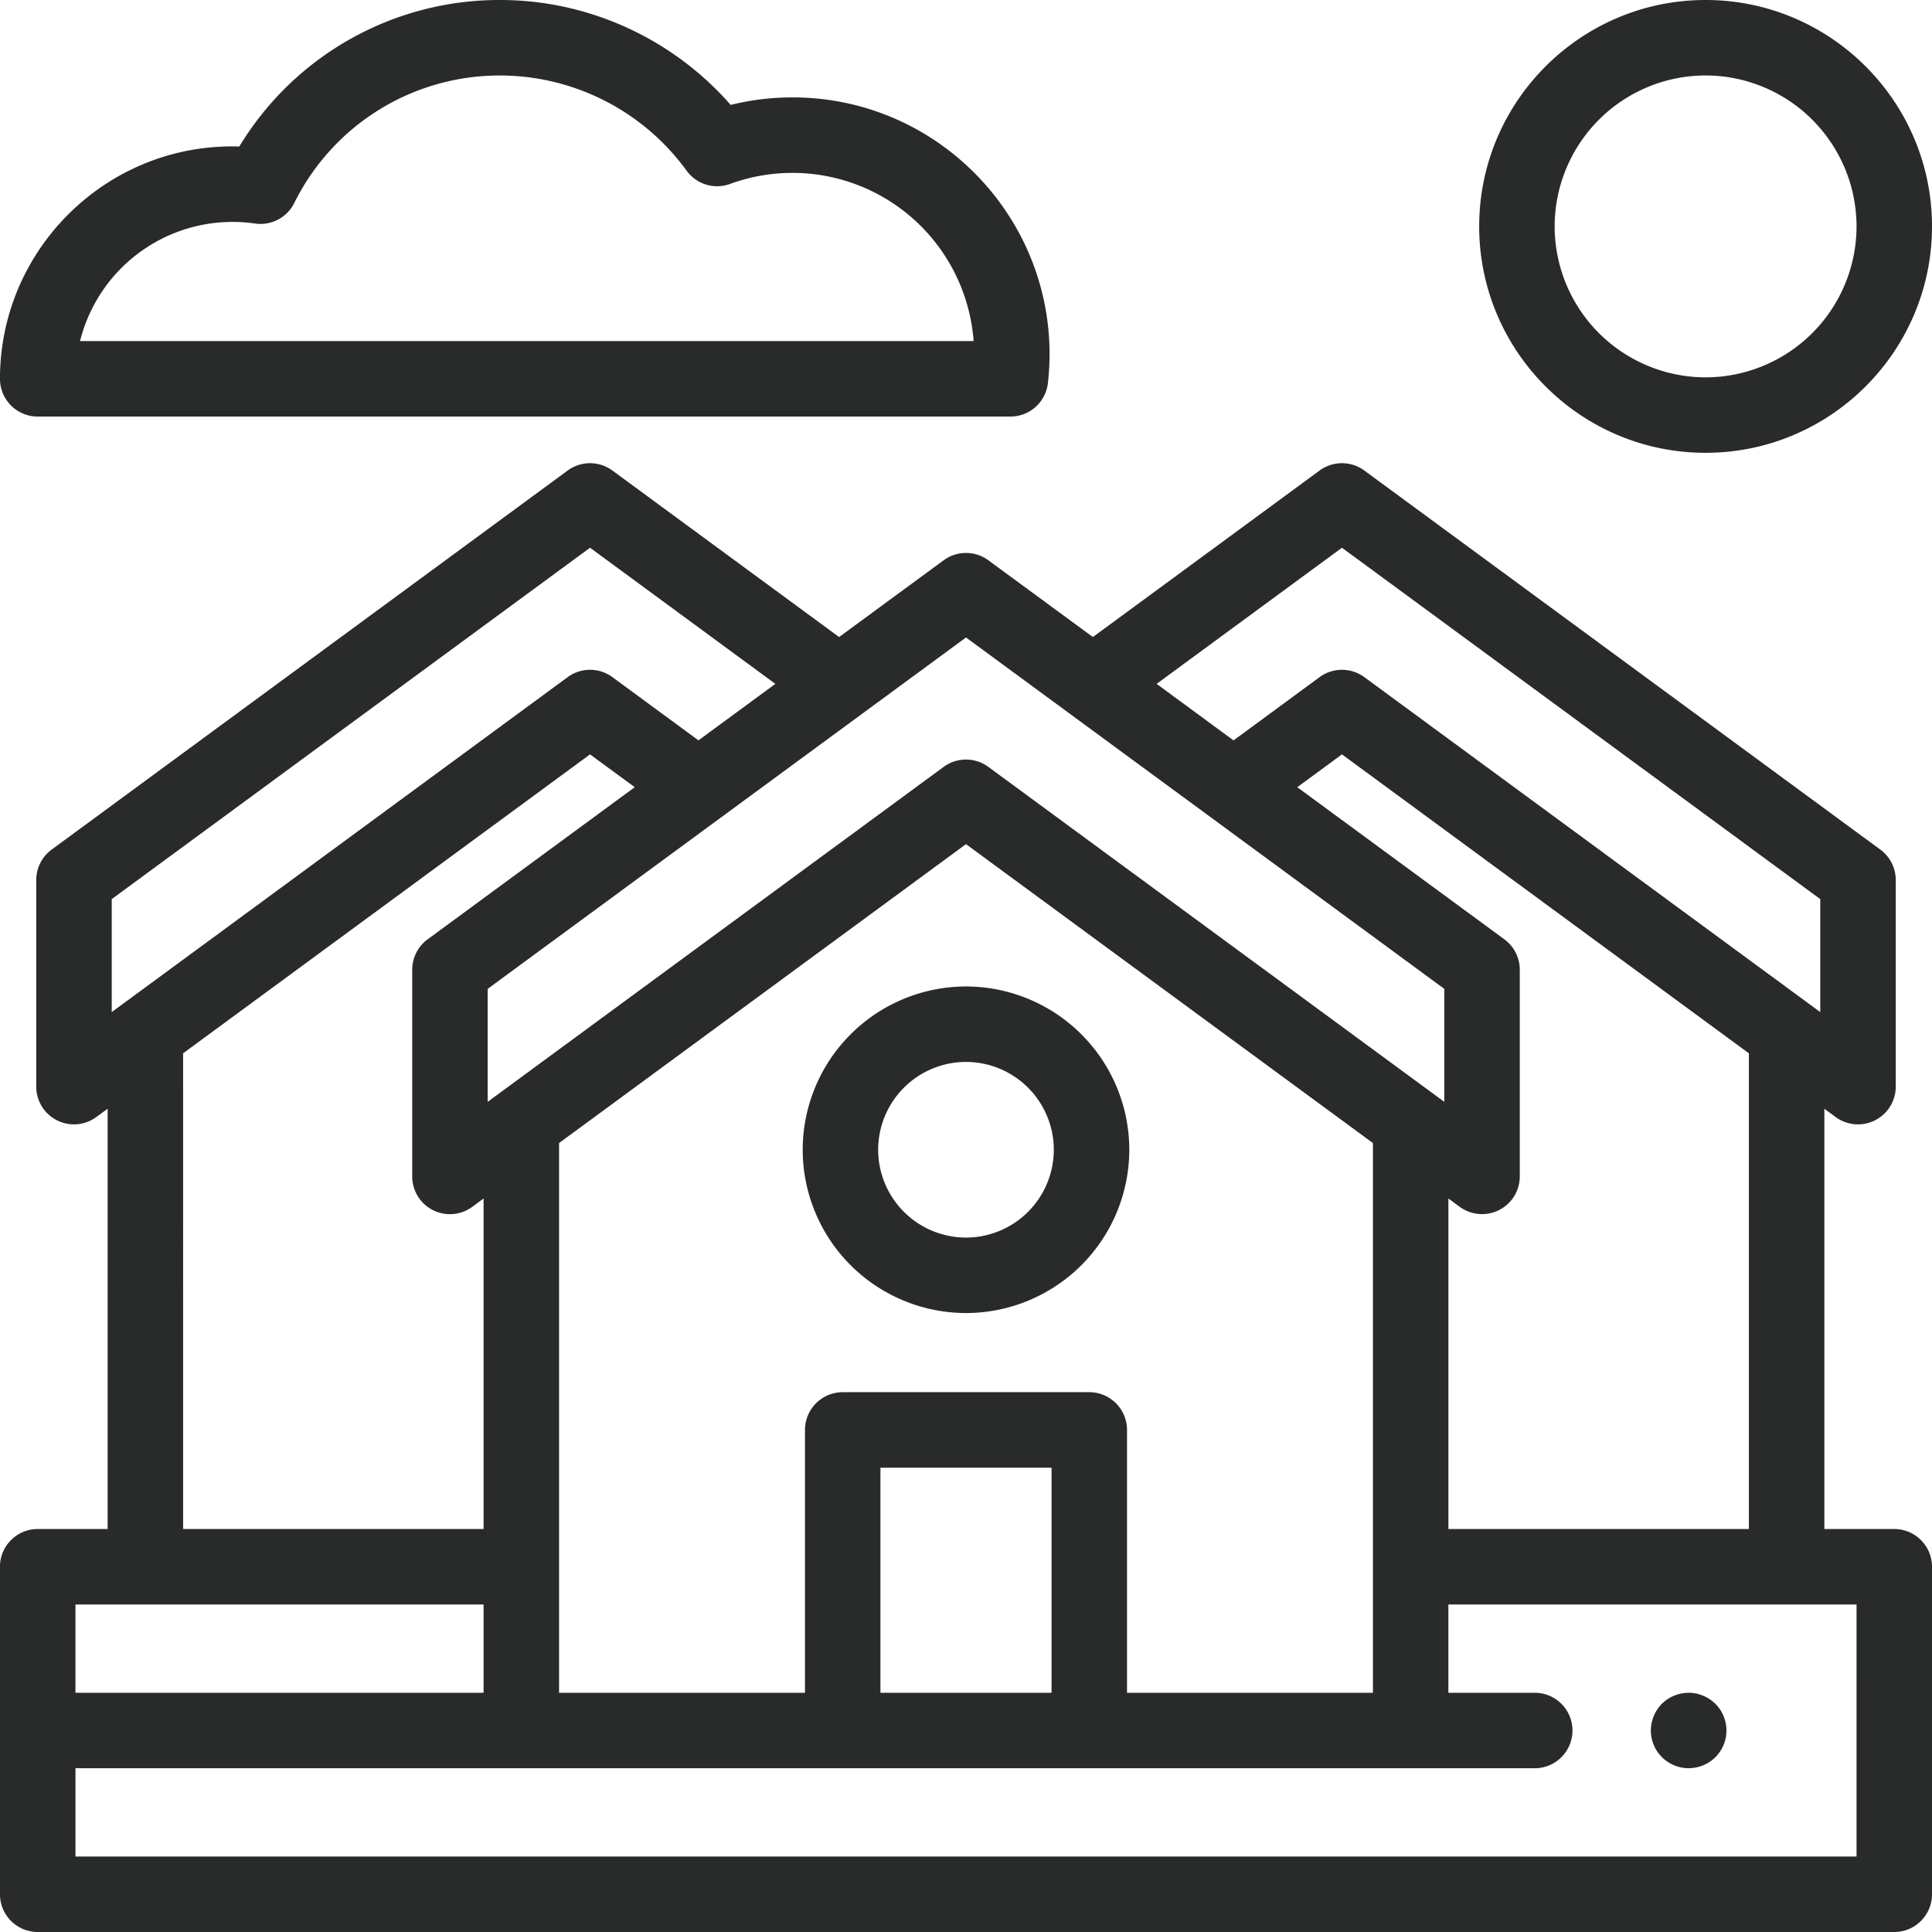
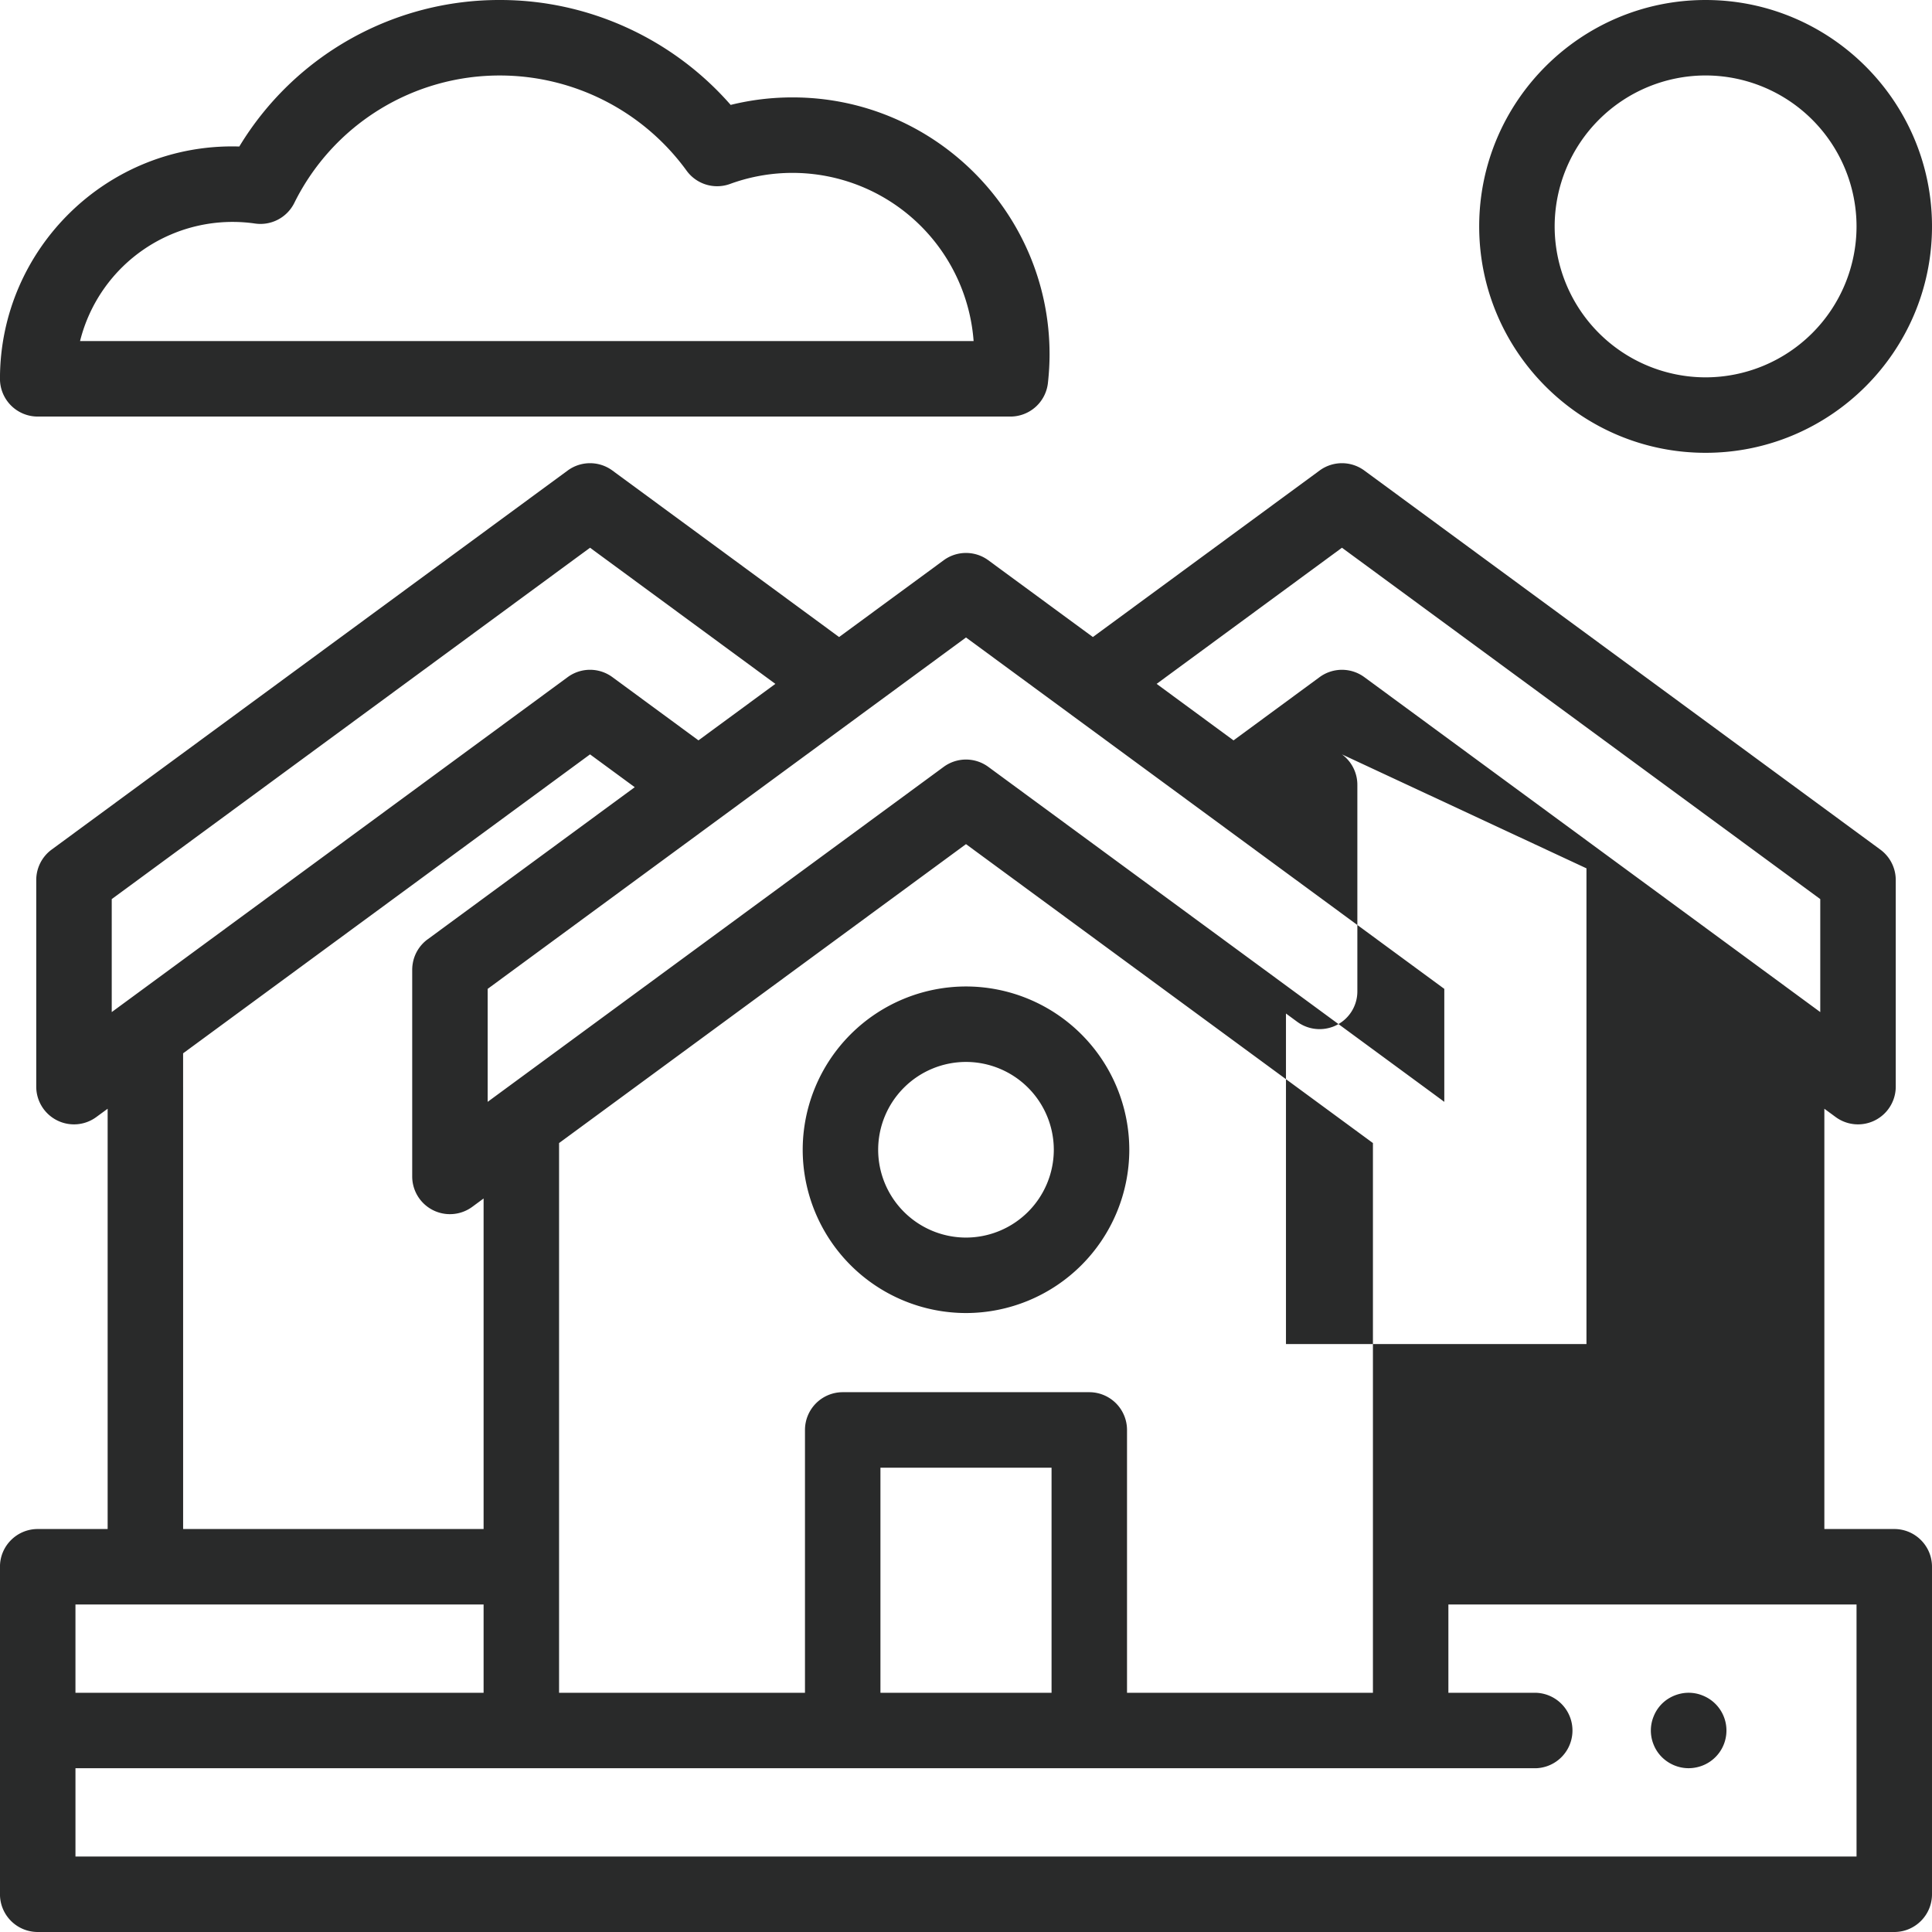
<svg xmlns="http://www.w3.org/2000/svg" xmlns:xlink="http://www.w3.org/1999/xlink" width="67" height="67" viewBox="0 0 67 67">
  <defs>
-     <path id="eobqa" d="M1318.297 1465.851c0-4.33 3.522-7.851 7.851-7.851 4.33 0 7.852 3.522 7.852 7.851 0 4.33-3.522 7.852-7.852 7.852s-7.851-3.522-7.851-7.852zm2.617 0a5.24 5.24 0 0 0 5.234 5.235 5.24 5.24 0 0 0 5.235-5.235 5.24 5.24 0 0 0-5.235-5.234 5.24 5.24 0 0 0-5.234 5.234zm-52.605 6.595a1.309 1.309 0 0 1-1.31-1.31c0-4.523 3.75-8.194 8.3-8.055a10.536 10.536 0 0 1 9.05-5.081c3.065 0 5.986 1.345 7.99 3.638a8.9 8.9 0 0 1 2.15-.26c4.912 0 8.909 3.996 8.909 8.908 0 .324-.02.659-.057.996a1.309 1.309 0 0 1-1.3 1.164zm32.455-2.618a6.3 6.3 0 0 0-8.444-5.45 1.308 1.308 0 0 1-1.51-.46 8.01 8.01 0 0 0-6.462-3.3 7.942 7.942 0 0 0-7.144 4.424 1.31 1.31 0 0 1-1.358.71 5.452 5.452 0 0 0-6.07 4.076zm24.539 49.466a1.329 1.329 0 0 1-.669-.357 1.27 1.27 0 0 1-.283-.424 1.289 1.289 0 0 1 0-1 1.279 1.279 0 0 1 .481-.589 1.36 1.36 0 0 1 .47-.194 1.286 1.286 0 0 1 .757.074 1.305 1.305 0 0 1-.245 2.49 1.283 1.283 0 0 1-.511 0zm7.388-8.269c.723 0 1.309.586 1.309 1.308v11.358c0 .723-.586 1.309-1.309 1.309h-64.382a1.309 1.309 0 0 1-1.31-1.309v-11.358c0-.722.587-1.308 1.31-1.308h2.424v-14.575l-.393.288a1.307 1.307 0 0 1-1.365.113 1.308 1.308 0 0 1-.718-1.168v-7.165c0-.417.199-.809.534-1.055l17.896-13.146a1.31 1.31 0 0 1 1.55 0l7.862 5.775 3.626-2.662a1.309 1.309 0 0 1 1.55 0l3.625 2.662 7.863-5.775a1.31 1.31 0 0 1 1.55 0l17.895 13.146c.336.246.535.638.535 1.055v7.165a1.309 1.309 0 0 1-2.084 1.055l-.392-.288v14.575zm-19.153-26.864l-1.55 1.138 7.183 5.277c.335.246.534.638.534 1.054v7.166a1.309 1.309 0 0 1-.744 1.18l-.012.006-.01.004-.01.005-.01.005-.007.003a.118.118 0 0 1-.013.005l-.006.002c-.022.01-.044.018-.066.026h-.002a1.31 1.31 0 0 1-.956-.038l-.02-.009-.004-.002a.14.14 0 0 1-.023-.011.22.22 0 0 1-.02-.01h-.002l-.045-.025-.004-.002-.018-.01a.182.182 0 0 1-.022-.013.142.142 0 0 1-.02-.013.053.053 0 0 1-.008-.006l-.013-.008-.008-.005a.137.137 0 0 1-.014-.01l-.007-.004-.02-.015-.392-.288v11.462h10.421v-16.497zm-10.071 24.737h-5.934v7.806h5.934zm1.308-2.618a1.31 1.31 0 0 1 1.309 1.309v9.115h8.528v-19.064l-14.112-10.366-14.112 10.366v19.064h8.528v-9.115a1.31 1.31 0 0 1 1.309-1.309zm2.336-24.564l2.667 1.96 2.985-2.194a1.31 1.31 0 0 1 1.55 0l15.812 11.616v-3.918l-16.587-12.185zm-23.199 10.577v3.918l.393-.289 15.42-11.327a1.307 1.307 0 0 1 1.55 0l15.42 11.327.392.289v-3.918l-16.587-12.186zm-13.037.805l15.812-11.616a1.308 1.308 0 0 1 1.55 0l2.985 2.193 2.667-1.959-6.427-4.721-16.587 12.185zm2.476 17.927h10.42v-11.463l-.392.289a1.308 1.308 0 0 1-2.084-1.055v-7.166c0-.045.003-.09.007-.135l.005-.039.006-.038c.053-.329.231-.626.5-.831l.016-.011 7.183-5.277-1.55-1.138-14.112 10.367zm-3.734 2.617v3.062h14.154v-3.062zm61.766 0h-14.154v3.062h3.03a1.309 1.309 0 0 1 0 2.617h-50.642v3.062h61.766zm-36.546-15.77a5.669 5.669 0 0 1 5.663-5.662 5.669 5.669 0 0 1 5.663 5.662 5.669 5.669 0 0 1-5.663 5.663 5.669 5.669 0 0 1-5.663-5.663zm2.617 0a3.049 3.049 0 0 0 3.046 3.046 3.049 3.049 0 0 0 3.045-3.046 3.049 3.049 0 0 0-3.045-3.045 3.049 3.049 0 0 0-3.046 3.045z" />
+     <path id="eobqa" d="M1318.297 1465.851c0-4.33 3.522-7.851 7.851-7.851 4.33 0 7.852 3.522 7.852 7.851 0 4.33-3.522 7.852-7.852 7.852s-7.851-3.522-7.851-7.852zm2.617 0a5.24 5.24 0 0 0 5.234 5.235 5.24 5.24 0 0 0 5.235-5.235 5.24 5.24 0 0 0-5.235-5.234 5.24 5.24 0 0 0-5.234 5.234zm-52.605 6.595a1.309 1.309 0 0 1-1.31-1.31c0-4.523 3.75-8.194 8.3-8.055a10.536 10.536 0 0 1 9.05-5.081c3.065 0 5.986 1.345 7.99 3.638a8.9 8.9 0 0 1 2.15-.26c4.912 0 8.909 3.996 8.909 8.908 0 .324-.02.659-.057.996a1.309 1.309 0 0 1-1.3 1.164zm32.455-2.618a6.3 6.3 0 0 0-8.444-5.45 1.308 1.308 0 0 1-1.51-.46 8.01 8.01 0 0 0-6.462-3.3 7.942 7.942 0 0 0-7.144 4.424 1.31 1.31 0 0 1-1.358.71 5.452 5.452 0 0 0-6.07 4.076zm24.539 49.466a1.329 1.329 0 0 1-.669-.357 1.27 1.27 0 0 1-.283-.424 1.289 1.289 0 0 1 0-1 1.279 1.279 0 0 1 .481-.589 1.36 1.36 0 0 1 .47-.194 1.286 1.286 0 0 1 .757.074 1.305 1.305 0 0 1-.245 2.49 1.283 1.283 0 0 1-.511 0zm7.388-8.269c.723 0 1.309.586 1.309 1.308v11.358c0 .723-.586 1.309-1.309 1.309h-64.382a1.309 1.309 0 0 1-1.31-1.309v-11.358c0-.722.587-1.308 1.31-1.308h2.424v-14.575l-.393.288a1.307 1.307 0 0 1-1.365.113 1.308 1.308 0 0 1-.718-1.168v-7.165c0-.417.199-.809.534-1.055l17.896-13.146a1.31 1.31 0 0 1 1.55 0l7.862 5.775 3.626-2.662a1.309 1.309 0 0 1 1.55 0l3.625 2.662 7.863-5.775a1.31 1.31 0 0 1 1.55 0l17.895 13.146c.336.246.535.638.535 1.055v7.165a1.309 1.309 0 0 1-2.084 1.055l-.392-.288v14.575zm-19.153-26.864c.335.246.534.638.534 1.054v7.166a1.309 1.309 0 0 1-.744 1.18l-.012.006-.01.004-.01.005-.01.005-.007.003a.118.118 0 0 1-.013.005l-.006.002c-.022.01-.044.018-.066.026h-.002a1.31 1.31 0 0 1-.956-.038l-.02-.009-.004-.002a.14.14 0 0 1-.023-.011.22.22 0 0 1-.02-.01h-.002l-.045-.025-.004-.002-.018-.01a.182.182 0 0 1-.022-.013.142.142 0 0 1-.02-.013.053.053 0 0 1-.008-.006l-.013-.008-.008-.005a.137.137 0 0 1-.014-.01l-.007-.004-.02-.015-.392-.288v11.462h10.421v-16.497zm-10.071 24.737h-5.934v7.806h5.934zm1.308-2.618a1.31 1.31 0 0 1 1.309 1.309v9.115h8.528v-19.064l-14.112-10.366-14.112 10.366v19.064h8.528v-9.115a1.31 1.31 0 0 1 1.309-1.309zm2.336-24.564l2.667 1.96 2.985-2.194a1.31 1.31 0 0 1 1.55 0l15.812 11.616v-3.918l-16.587-12.185zm-23.199 10.577v3.918l.393-.289 15.42-11.327a1.307 1.307 0 0 1 1.55 0l15.42 11.327.392.289v-3.918l-16.587-12.186zm-13.037.805l15.812-11.616a1.308 1.308 0 0 1 1.55 0l2.985 2.193 2.667-1.959-6.427-4.721-16.587 12.185zm2.476 17.927h10.42v-11.463l-.392.289a1.308 1.308 0 0 1-2.084-1.055v-7.166c0-.045.003-.09.007-.135l.005-.039.006-.038c.053-.329.231-.626.5-.831l.016-.011 7.183-5.277-1.55-1.138-14.112 10.367zm-3.734 2.617v3.062h14.154v-3.062zm61.766 0h-14.154v3.062h3.03a1.309 1.309 0 0 1 0 2.617h-50.642v3.062h61.766zm-36.546-15.77a5.669 5.669 0 0 1 5.663-5.662 5.669 5.669 0 0 1 5.663 5.662 5.669 5.669 0 0 1-5.663 5.663 5.669 5.669 0 0 1-5.663-5.663zm2.617 0a3.049 3.049 0 0 0 3.046 3.046 3.049 3.049 0 0 0 3.045-3.046 3.049 3.049 0 0 0-3.045-3.045 3.049 3.049 0 0 0-3.046 3.045z" />
  </defs>
  <g>
    <g transform="translate(-1267 -1458)">
      <use fill="#292a2a" xlink:href="#eobqa" />
    </g>
  </g>
</svg>